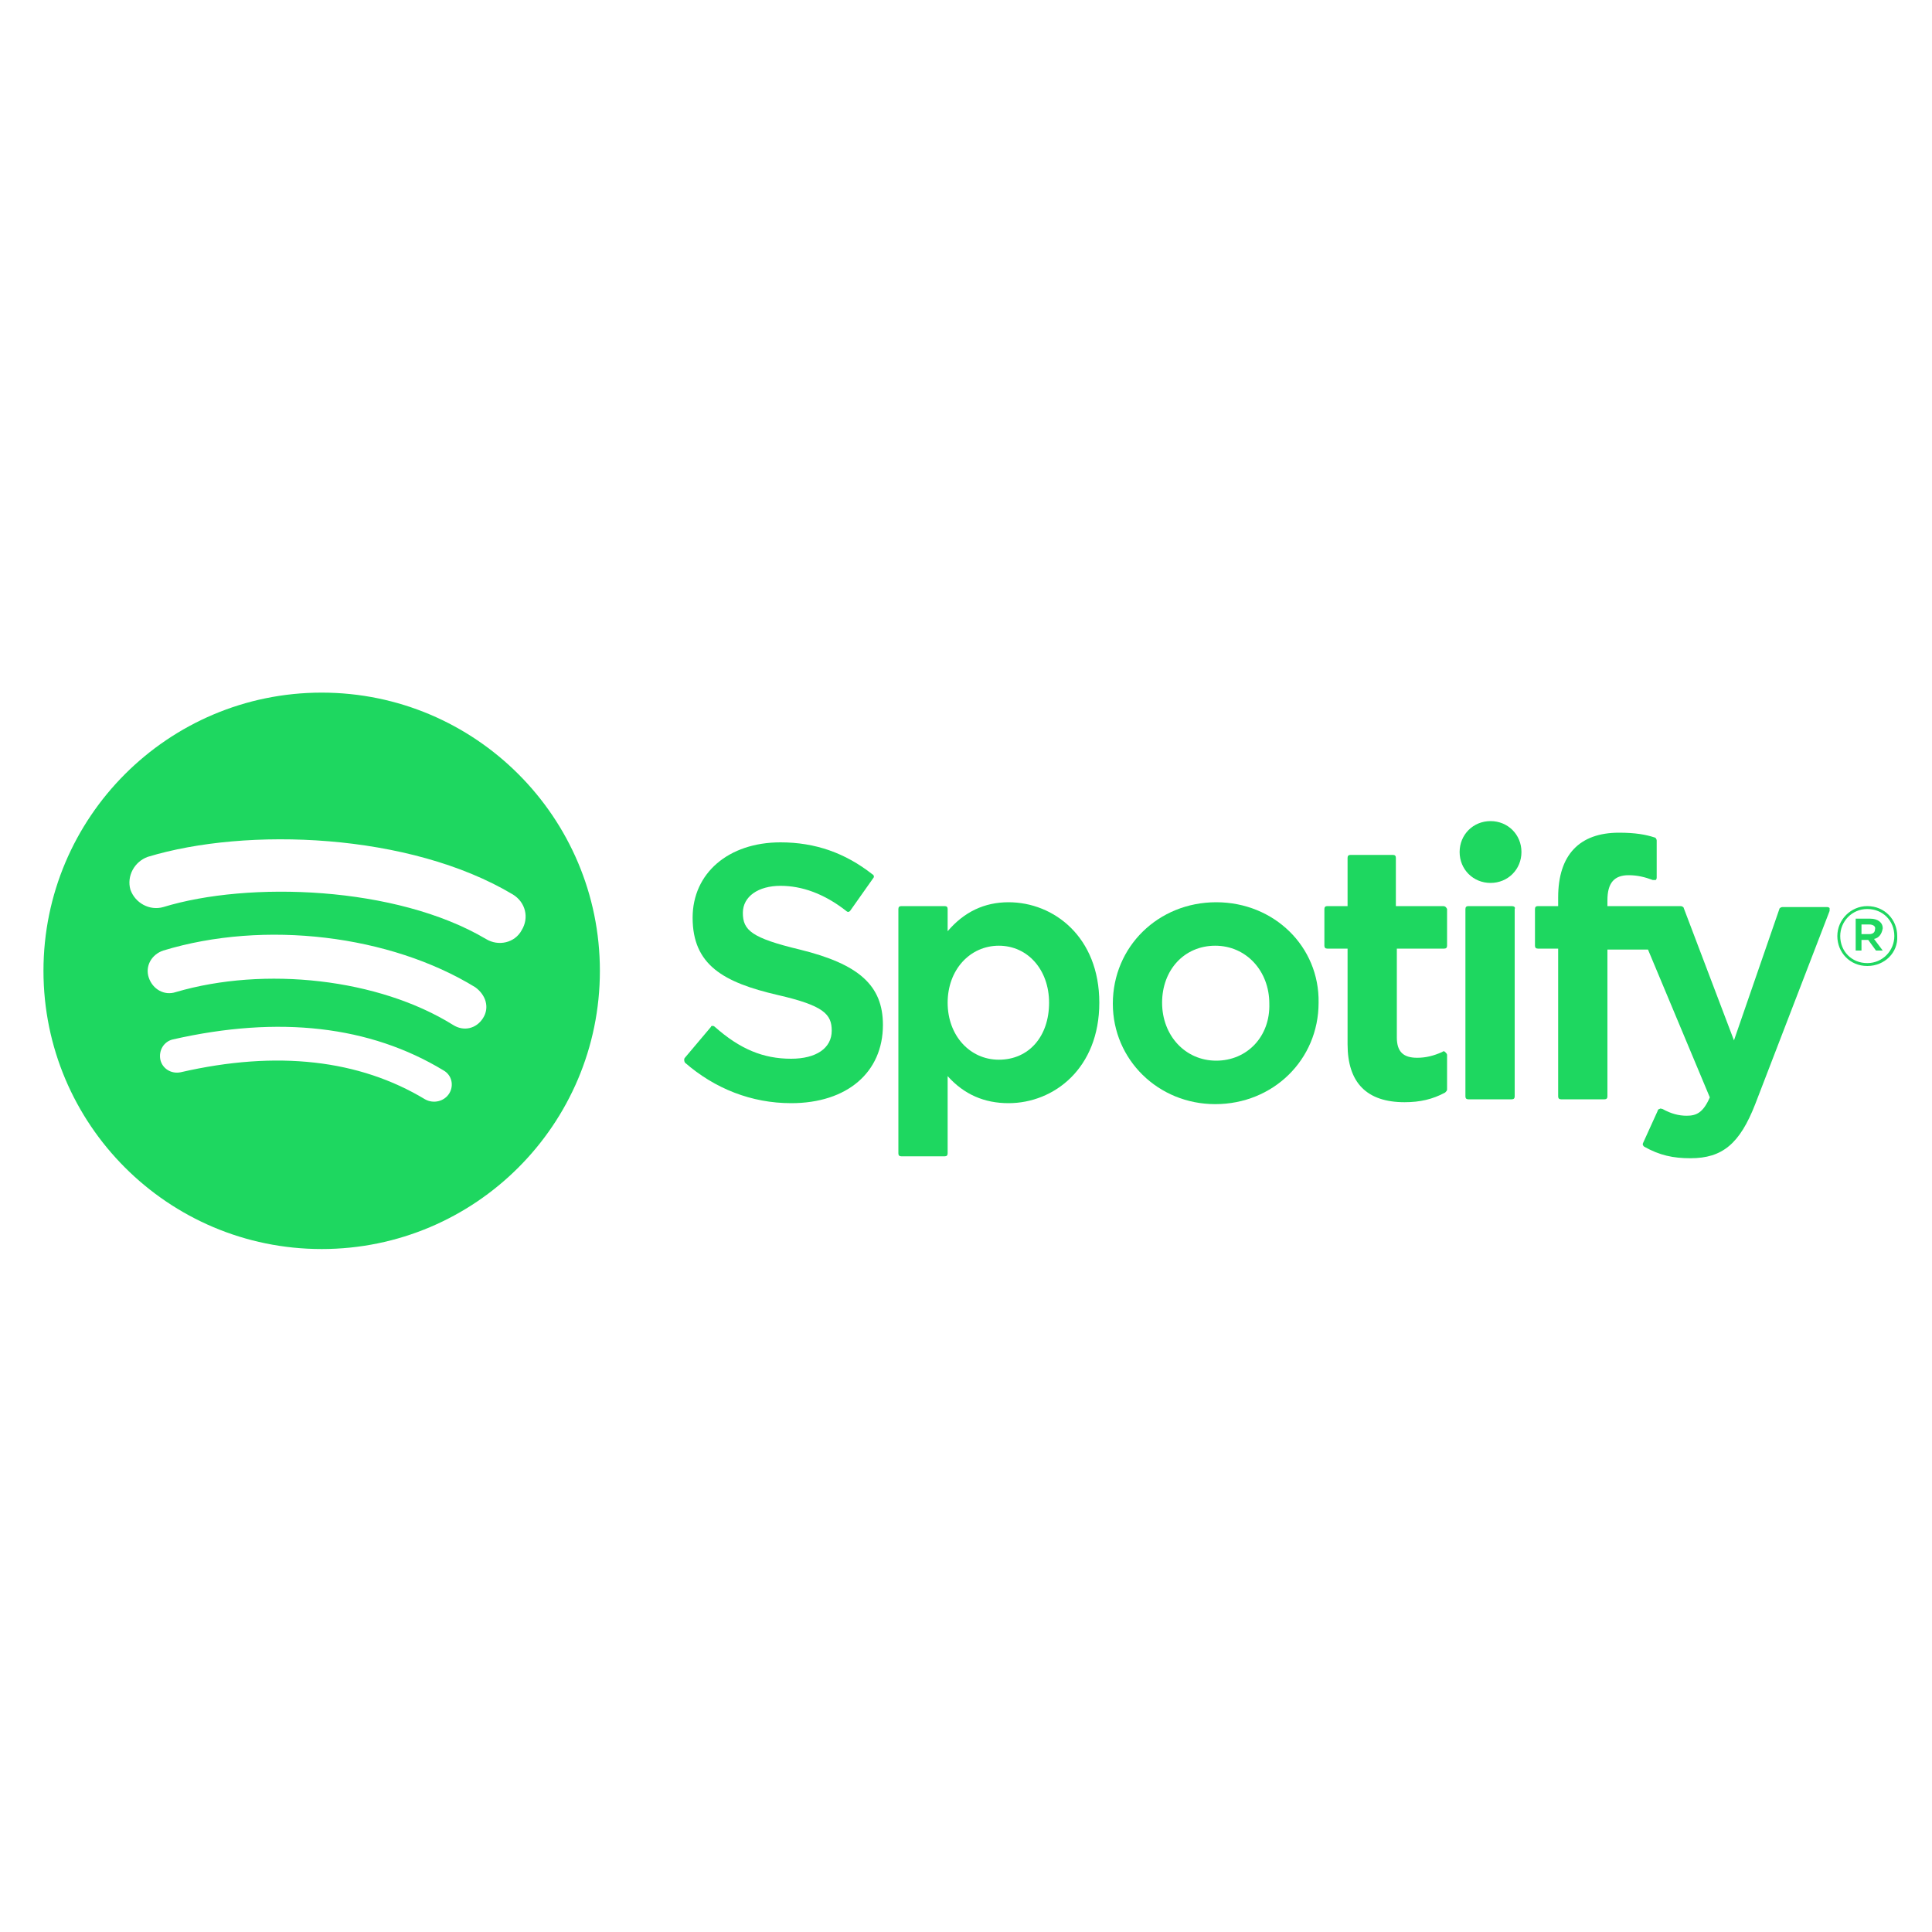
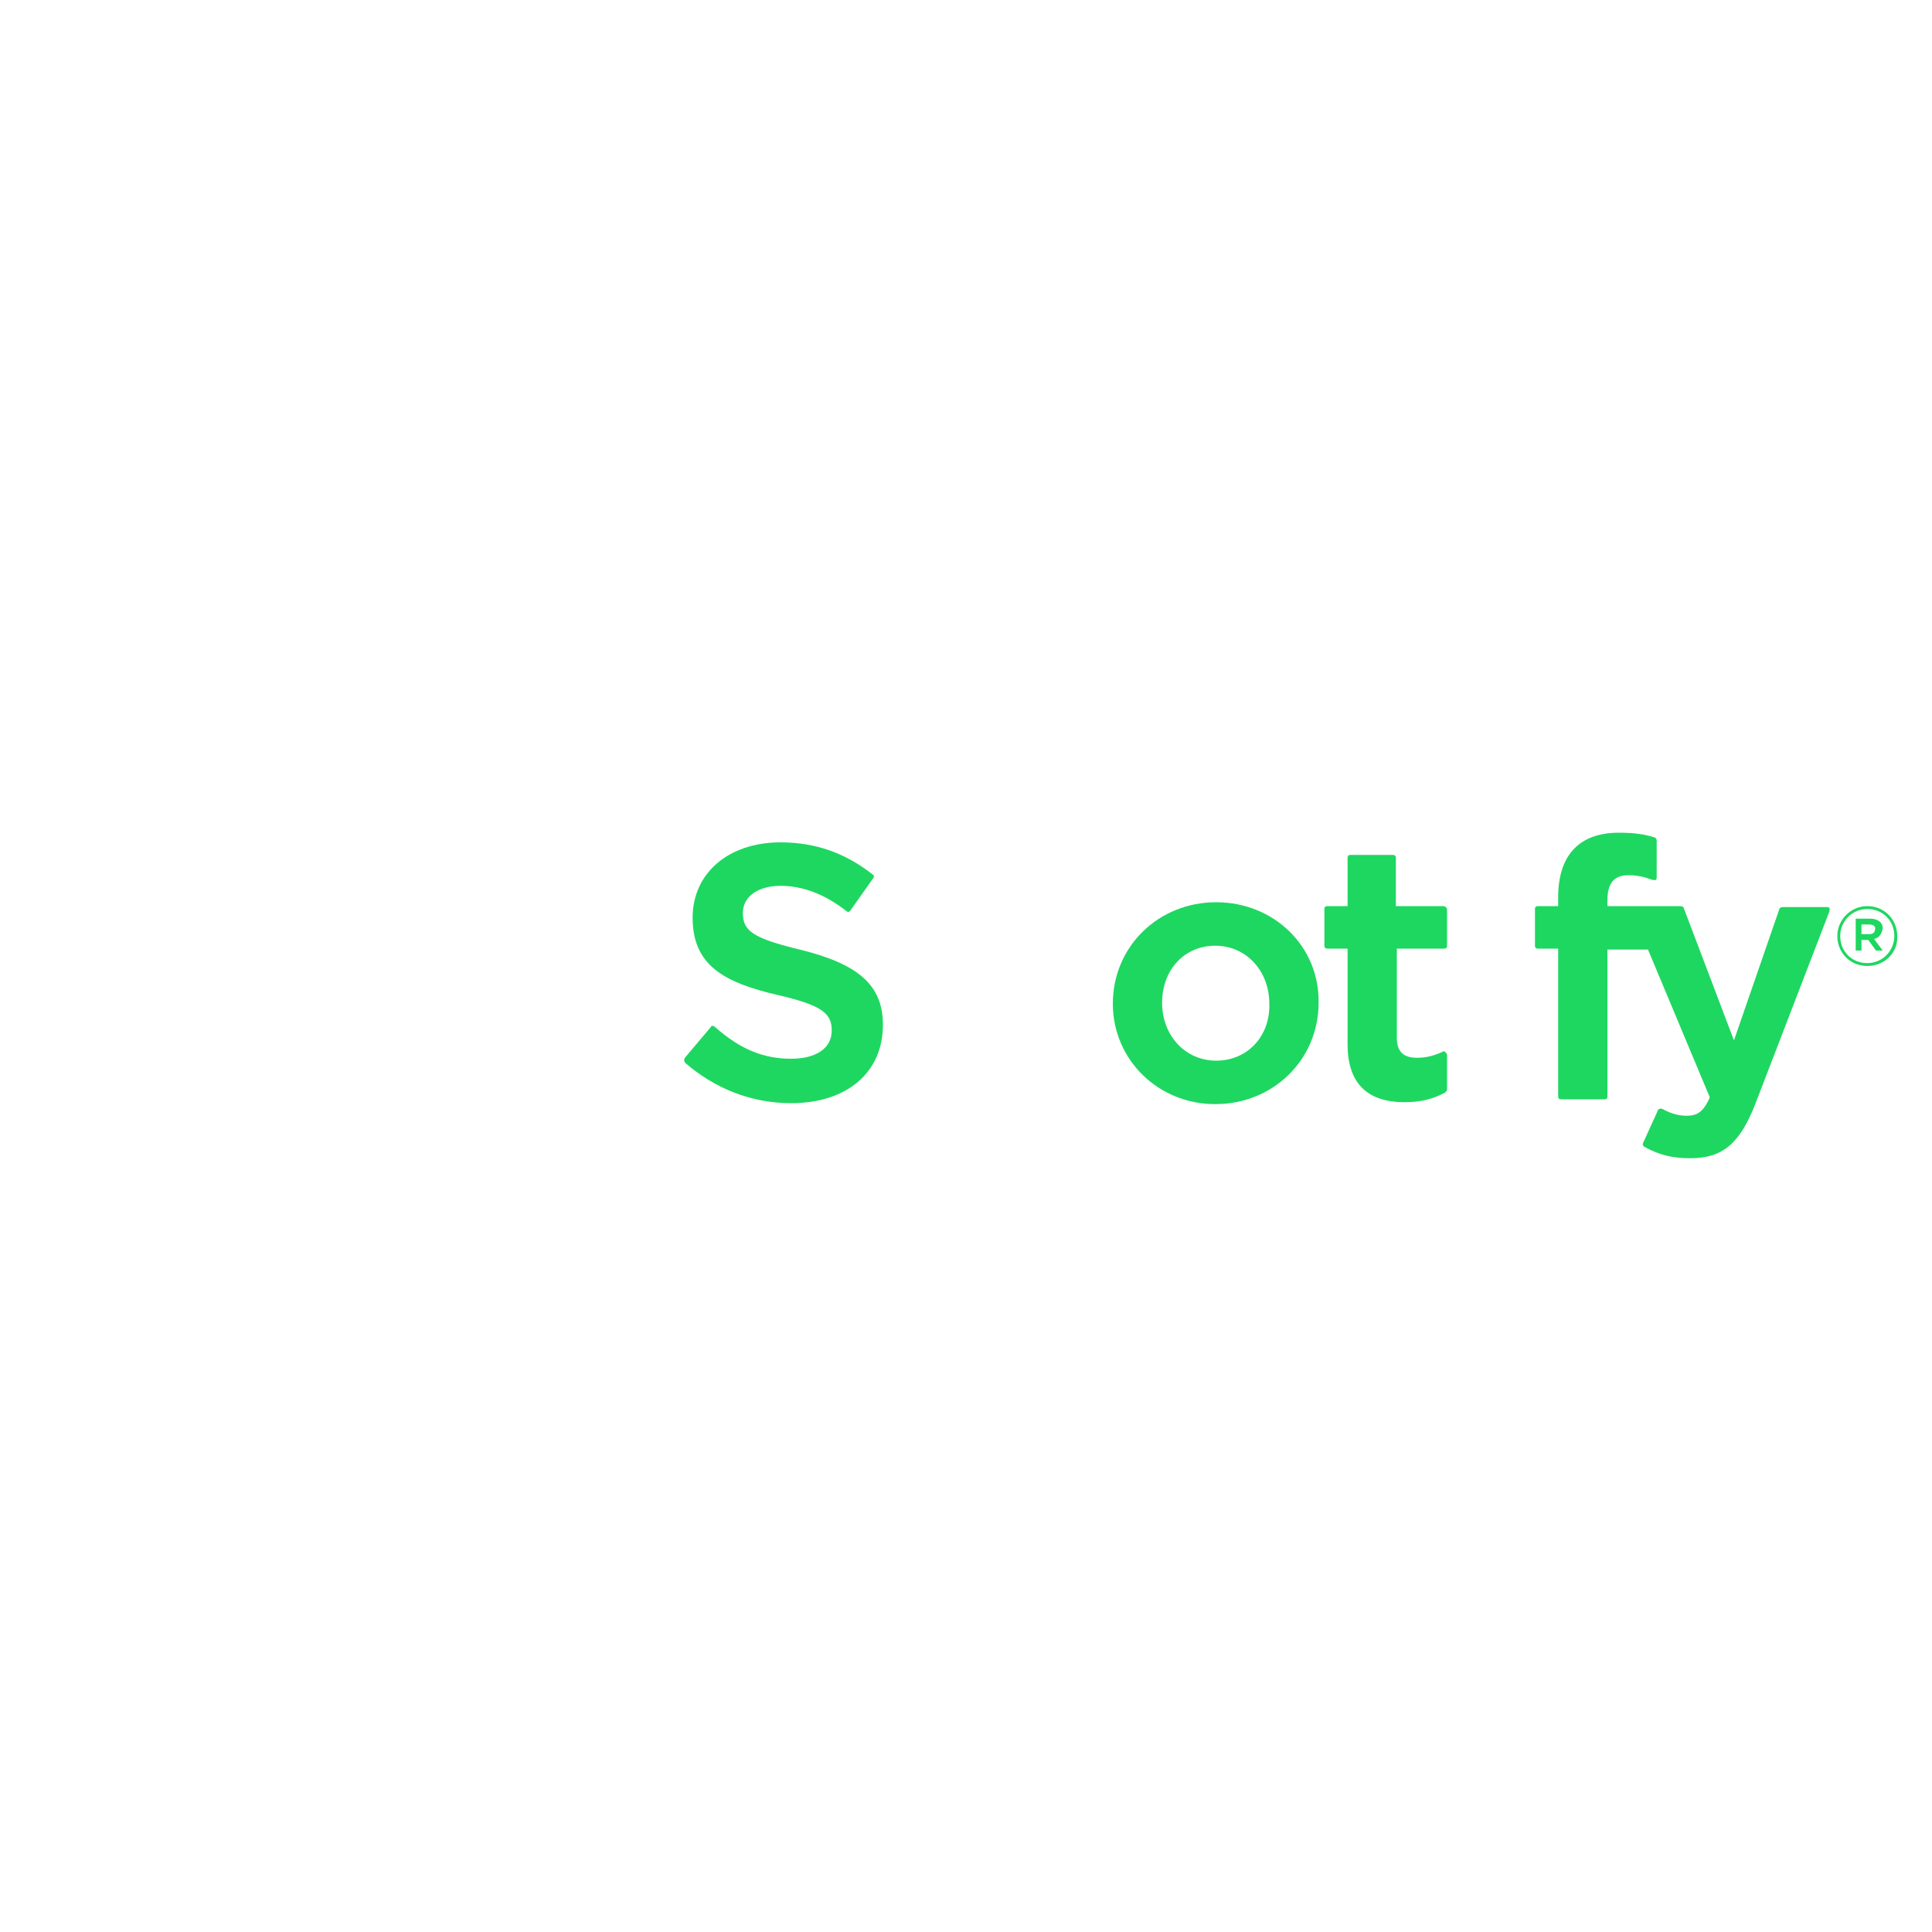
<svg xmlns="http://www.w3.org/2000/svg" version="1.1" id="Livello_1" x="0px" y="0px" viewBox="0 0 200 200" style="enable-background:new 0 0 200 200;" xml:space="preserve">
  <style type="text/css">
	.st0{fill:#1ED760;}
</style>
  <g>
    <g>
      <g>
-         <path class="st0" d="M33.3,71.7c-15.9,0-28.8,12.9-28.8,28.8c0,15.9,12.9,28.8,28.8,28.8c15.9,0,28.8-12.9,28.8-28.8     C62.1,84.6,49.2,71.7,33.3,71.7z M46.5,113.2c-0.5,0.8-1.6,1.1-2.5,0.6c-6.8-4.1-15.3-5.1-25.3-2.8c-1,0.2-1.9-0.4-2.1-1.3     c-0.2-1,0.4-1.9,1.3-2.1c11-2.5,20.4-1.4,28,3.2C46.8,111.3,47,112.4,46.5,113.2z M50,105.4c-0.7,1.1-2,1.4-3.1,0.7     c-7.7-4.8-19.5-6.1-28.7-3.4c-1.2,0.4-2.4-0.3-2.8-1.5c-0.4-1.2,0.3-2.4,1.5-2.8c10.5-3.2,23.5-1.6,32.3,3.8     C50.3,103,50.7,104.3,50,105.4z M50.3,97.2c-9.3-5.5-24.6-6-33.4-3.3c-1.4,0.4-2.9-0.4-3.4-1.8c-0.4-1.4,0.4-2.9,1.8-3.4     c10.2-3.1,27.1-2.5,37.8,3.9c1.3,0.8,1.7,2.4,0.9,3.7C53.3,97.6,51.6,98,50.3,97.2z" />
-       </g>
+         </g>
    </g>
    <g>
      <g>
        <path class="st0" d="M82.8,98.3c-5-1.2-5.9-2-5.9-3.8c0-1.7,1.6-2.8,3.9-2.8c2.2,0,4.5,0.8,6.8,2.6c0.1,0.1,0.2,0.1,0.2,0.1     c0.1,0,0.2-0.1,0.2-0.1l2.4-3.4c0.1-0.1,0.1-0.3-0.1-0.4c-2.8-2.2-5.9-3.3-9.5-3.3c-5.4,0-9.1,3.2-9.1,7.8c0,4.9,3.2,6.7,8.8,8     c4.8,1.1,5.6,2,5.6,3.7c0,1.8-1.6,2.9-4.2,2.9c-2.9,0-5.3-1-7.9-3.3c-0.1-0.1-0.2-0.1-0.2-0.1c-0.1,0-0.2,0-0.2,0.1l-2.7,3.2     c-0.1,0.1-0.1,0.3,0,0.5c3.1,2.7,6.9,4.2,11,4.2c5.8,0,9.5-3.2,9.5-8.1C91.4,102,88.9,99.8,82.8,98.3z" />
-         <path class="st0" d="M104.4,93.4c-2.5,0-4.6,1-6.3,3v-2.3c0-0.2-0.1-0.3-0.3-0.3h-4.5c-0.2,0-0.3,0.1-0.3,0.3v25.3     c0,0.2,0.1,0.3,0.3,0.3h4.5c0.2,0,0.3-0.1,0.3-0.3v-8c1.7,1.9,3.8,2.8,6.3,2.8c4.7,0,9.4-3.6,9.4-10.4     C113.8,97,109.1,93.4,104.4,93.4z M108.6,103.8c0,3.5-2.1,5.9-5.2,5.9c-3,0-5.3-2.5-5.3-5.9c0-3.4,2.3-5.9,5.3-5.9     C106.4,97.9,108.6,100.4,108.6,103.8z" />
        <path class="st0" d="M125.9,93.4c-6,0-10.7,4.6-10.7,10.5c0,5.8,4.7,10.4,10.6,10.4c6,0,10.7-4.6,10.7-10.5     C136.6,98,131.9,93.4,125.9,93.4z M125.9,109.8c-3.2,0-5.6-2.6-5.6-6c0-3.4,2.3-5.9,5.5-5.9c3.2,0,5.6,2.6,5.6,6     C131.5,107.3,129.1,109.8,125.9,109.8z" />
        <path class="st0" d="M149.4,93.8h-4.9v-5c0-0.2-0.1-0.3-0.3-0.3h-4.4c-0.2,0-0.3,0.1-0.3,0.3v5h-2.1c-0.2,0-0.3,0.1-0.3,0.3v3.8     c0,0.2,0.1,0.3,0.3,0.3h2.1v9.9c0,4,2,6,5.9,6c1.6,0,2.9-0.3,4.2-1c0.1-0.1,0.2-0.2,0.2-0.3v-3.6c0-0.1-0.1-0.2-0.2-0.3     c-0.1-0.1-0.2-0.1-0.3,0c-0.9,0.4-1.7,0.6-2.6,0.6c-1.4,0-2.1-0.6-2.1-2.1v-9.2h4.9c0.2,0,0.3-0.1,0.3-0.3v-3.8     C149.7,93.9,149.6,93.8,149.4,93.8z" />
        <path class="st0" d="M166.4,93.8v-0.6c0-1.8,0.7-2.6,2.2-2.6c0.9,0,1.7,0.2,2.5,0.5c0.1,0,0.2,0,0.3,0c0.1-0.1,0.1-0.2,0.1-0.3     V87c0-0.1-0.1-0.3-0.2-0.3c-0.9-0.3-2-0.5-3.7-0.5c-4.1,0-6.3,2.3-6.3,6.7v0.9h-2.1c-0.2,0-0.3,0.1-0.3,0.3v3.8     c0,0.2,0.1,0.3,0.3,0.3h2.1v15.3c0,0.2,0.1,0.3,0.3,0.3h4.5c0.2,0,0.3-0.1,0.3-0.3V98.3h4.2l6.4,15.3c-0.7,1.6-1.4,1.9-2.4,1.9     c-0.8,0-1.6-0.2-2.5-0.7c-0.1,0-0.2-0.1-0.3,0c-0.1,0-0.2,0.1-0.2,0.2l-1.5,3.3c-0.1,0.2,0,0.3,0.1,0.4c1.6,0.9,3,1.2,4.8,1.2     c3.3,0,5.1-1.5,6.7-5.6l7.7-20c0-0.1,0-0.2,0-0.3c-0.1-0.1-0.2-0.1-0.3-0.1h-4.6c-0.1,0-0.3,0.1-0.3,0.2l-4.7,13.6L174.3,94     c0-0.1-0.2-0.2-0.3-0.2H166.4z" />
-         <path class="st0" d="M156.5,93.8h-4.5c-0.2,0-0.3,0.1-0.3,0.3v19.4c0,0.2,0.1,0.3,0.3,0.3h4.5c0.2,0,0.3-0.1,0.3-0.3V94.1     C156.9,93.9,156.7,93.8,156.5,93.8z" />
-         <path class="st0" d="M154.3,85c-1.8,0-3.2,1.4-3.2,3.2c0,1.8,1.4,3.2,3.2,3.2c1.8,0,3.2-1.4,3.2-3.2     C157.5,86.4,156.1,85,154.3,85z" />
      </g>
      <g>
        <path class="st0" d="M193.3,100c-1.8,0-3.1-1.4-3.1-3.1c0-1.7,1.4-3.1,3.1-3.1c1.8,0,3.1,1.4,3.1,3.1     C196.5,98.6,195.1,100,193.3,100z M193.3,94.1c-1.6,0-2.8,1.3-2.8,2.8c0,1.6,1.2,2.8,2.8,2.8c1.6,0,2.8-1.3,2.8-2.8     C196.1,95.3,194.9,94.1,193.3,94.1z M194,97.2l0.9,1.2h-0.7l-0.8-1.1h-0.7v1.1h-0.6v-3.3h1.5c0.8,0,1.3,0.4,1.3,1     C194.8,96.7,194.5,97.1,194,97.2z M193.5,95.7h-0.8v1h0.8c0.4,0,0.6-0.2,0.6-0.5C194.2,95.9,193.9,95.7,193.5,95.7z" />
      </g>
    </g>
  </g>
</svg>